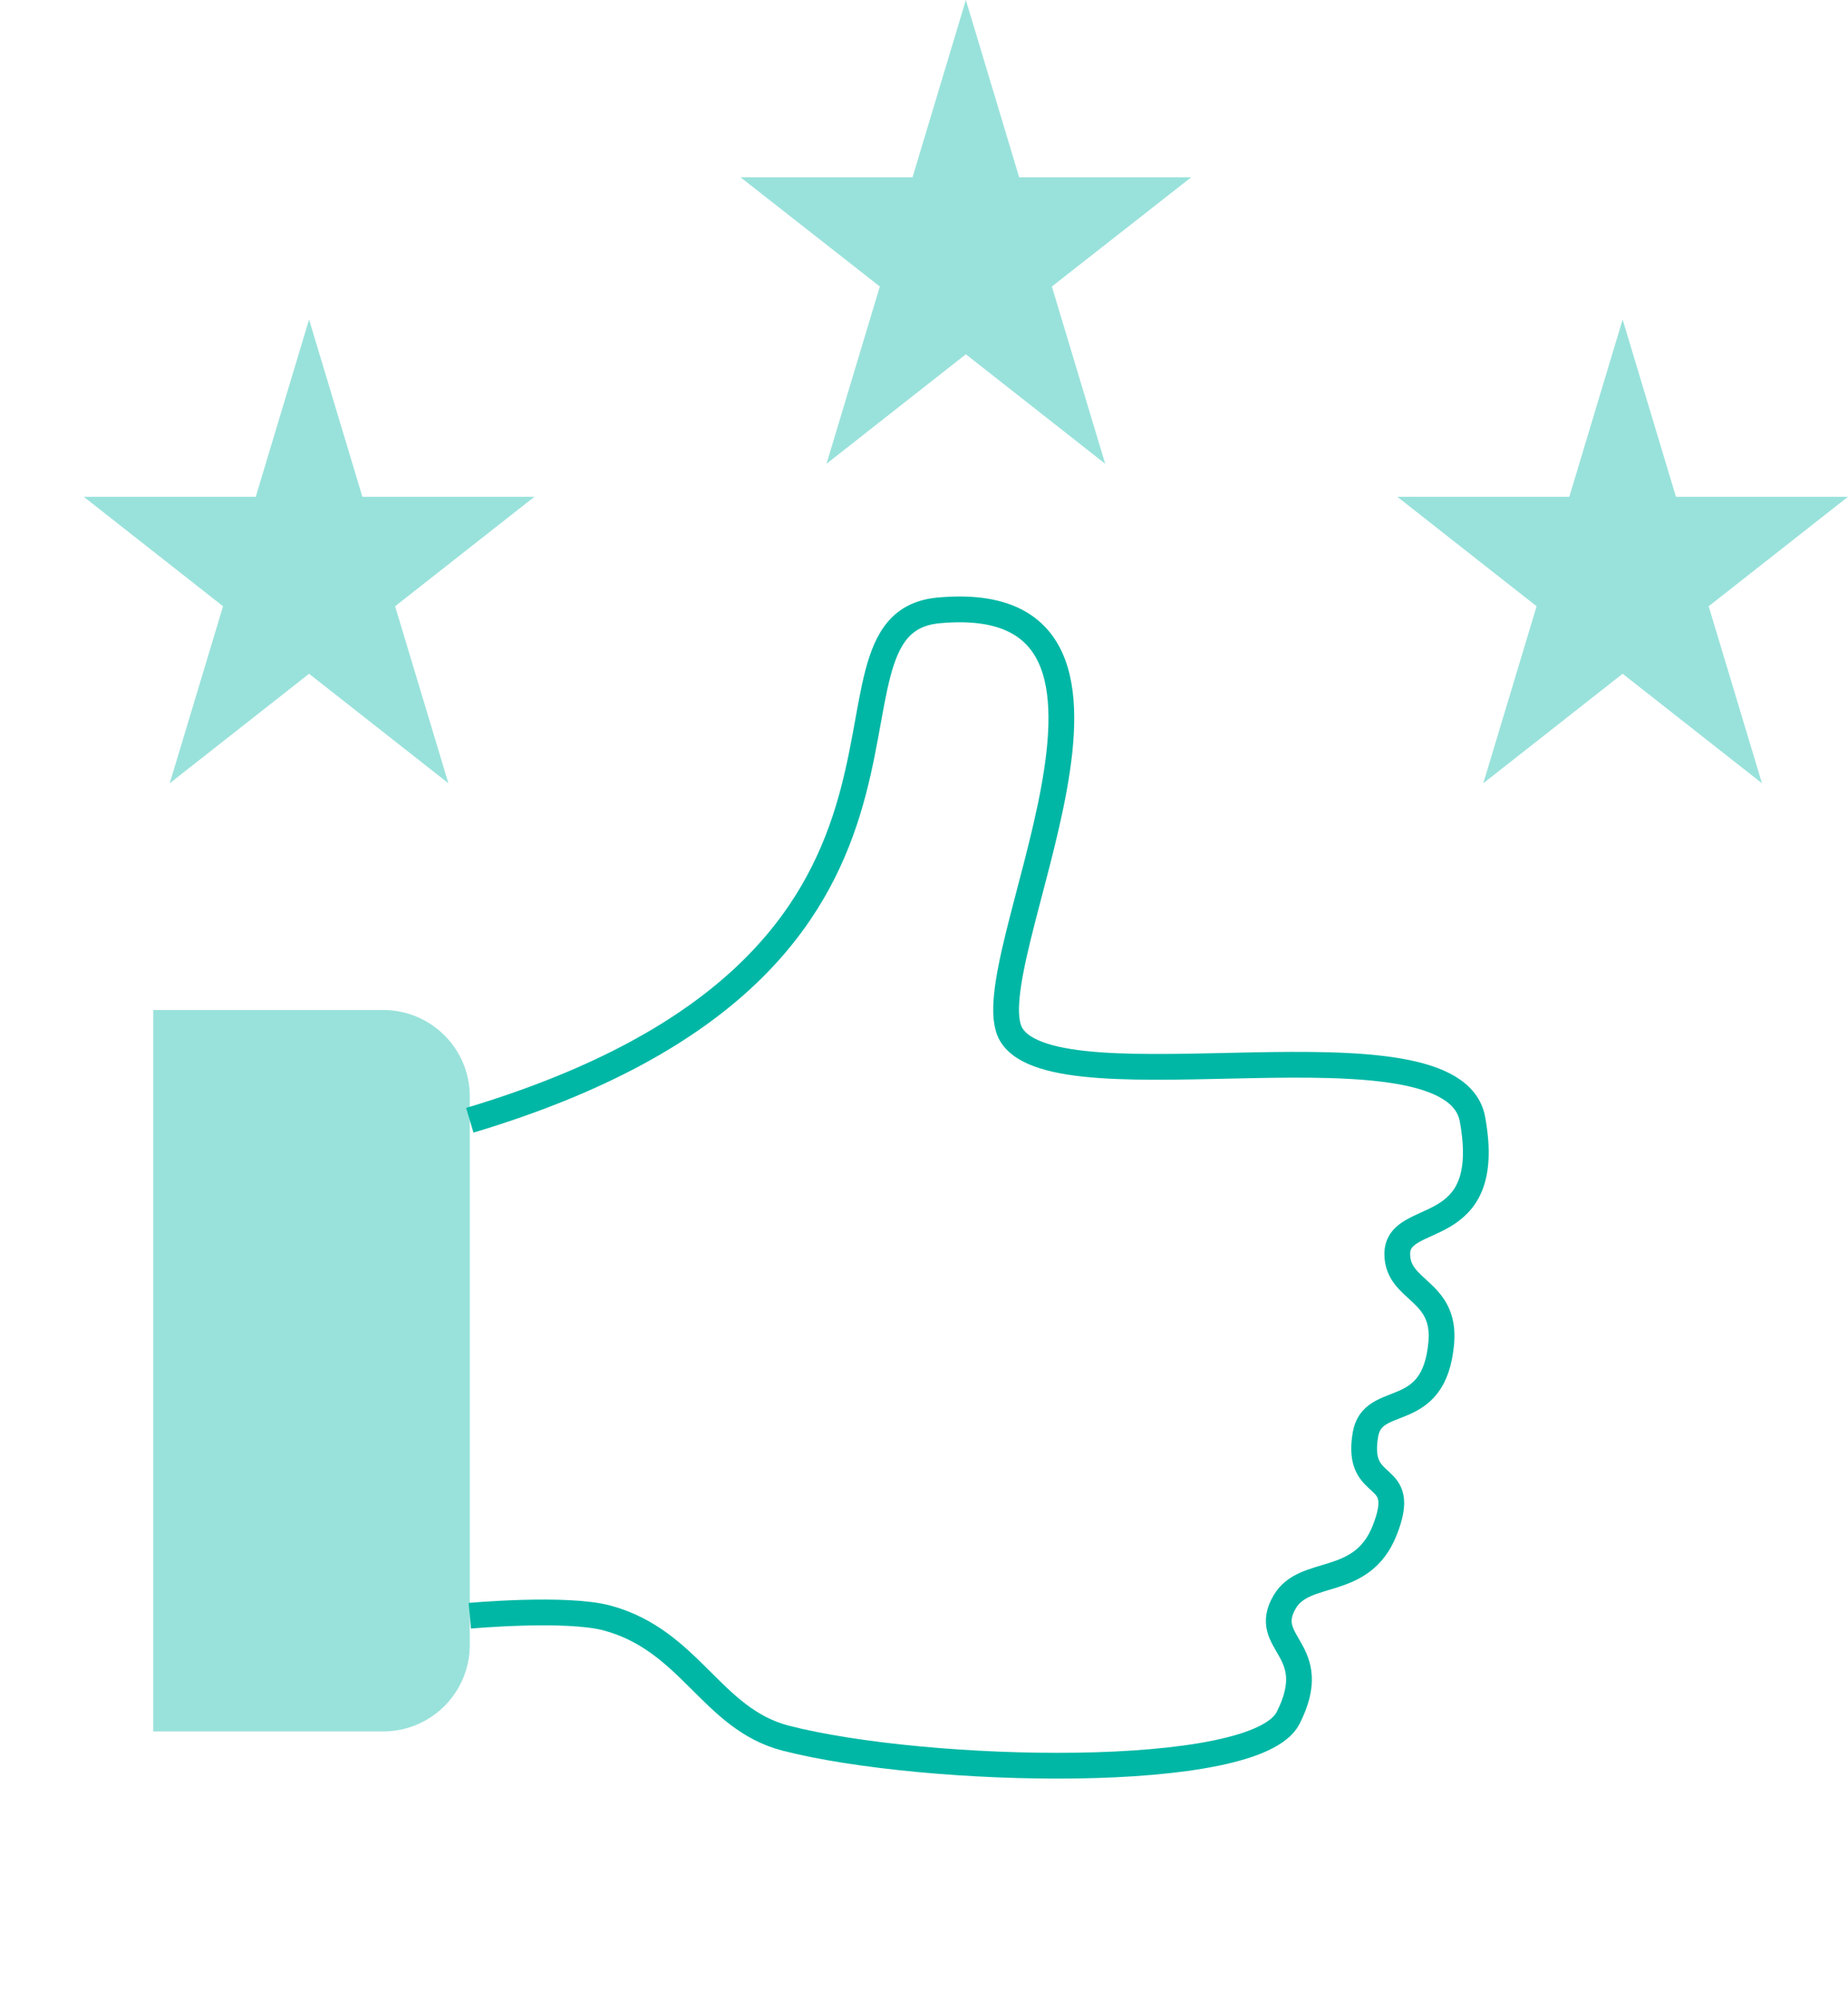
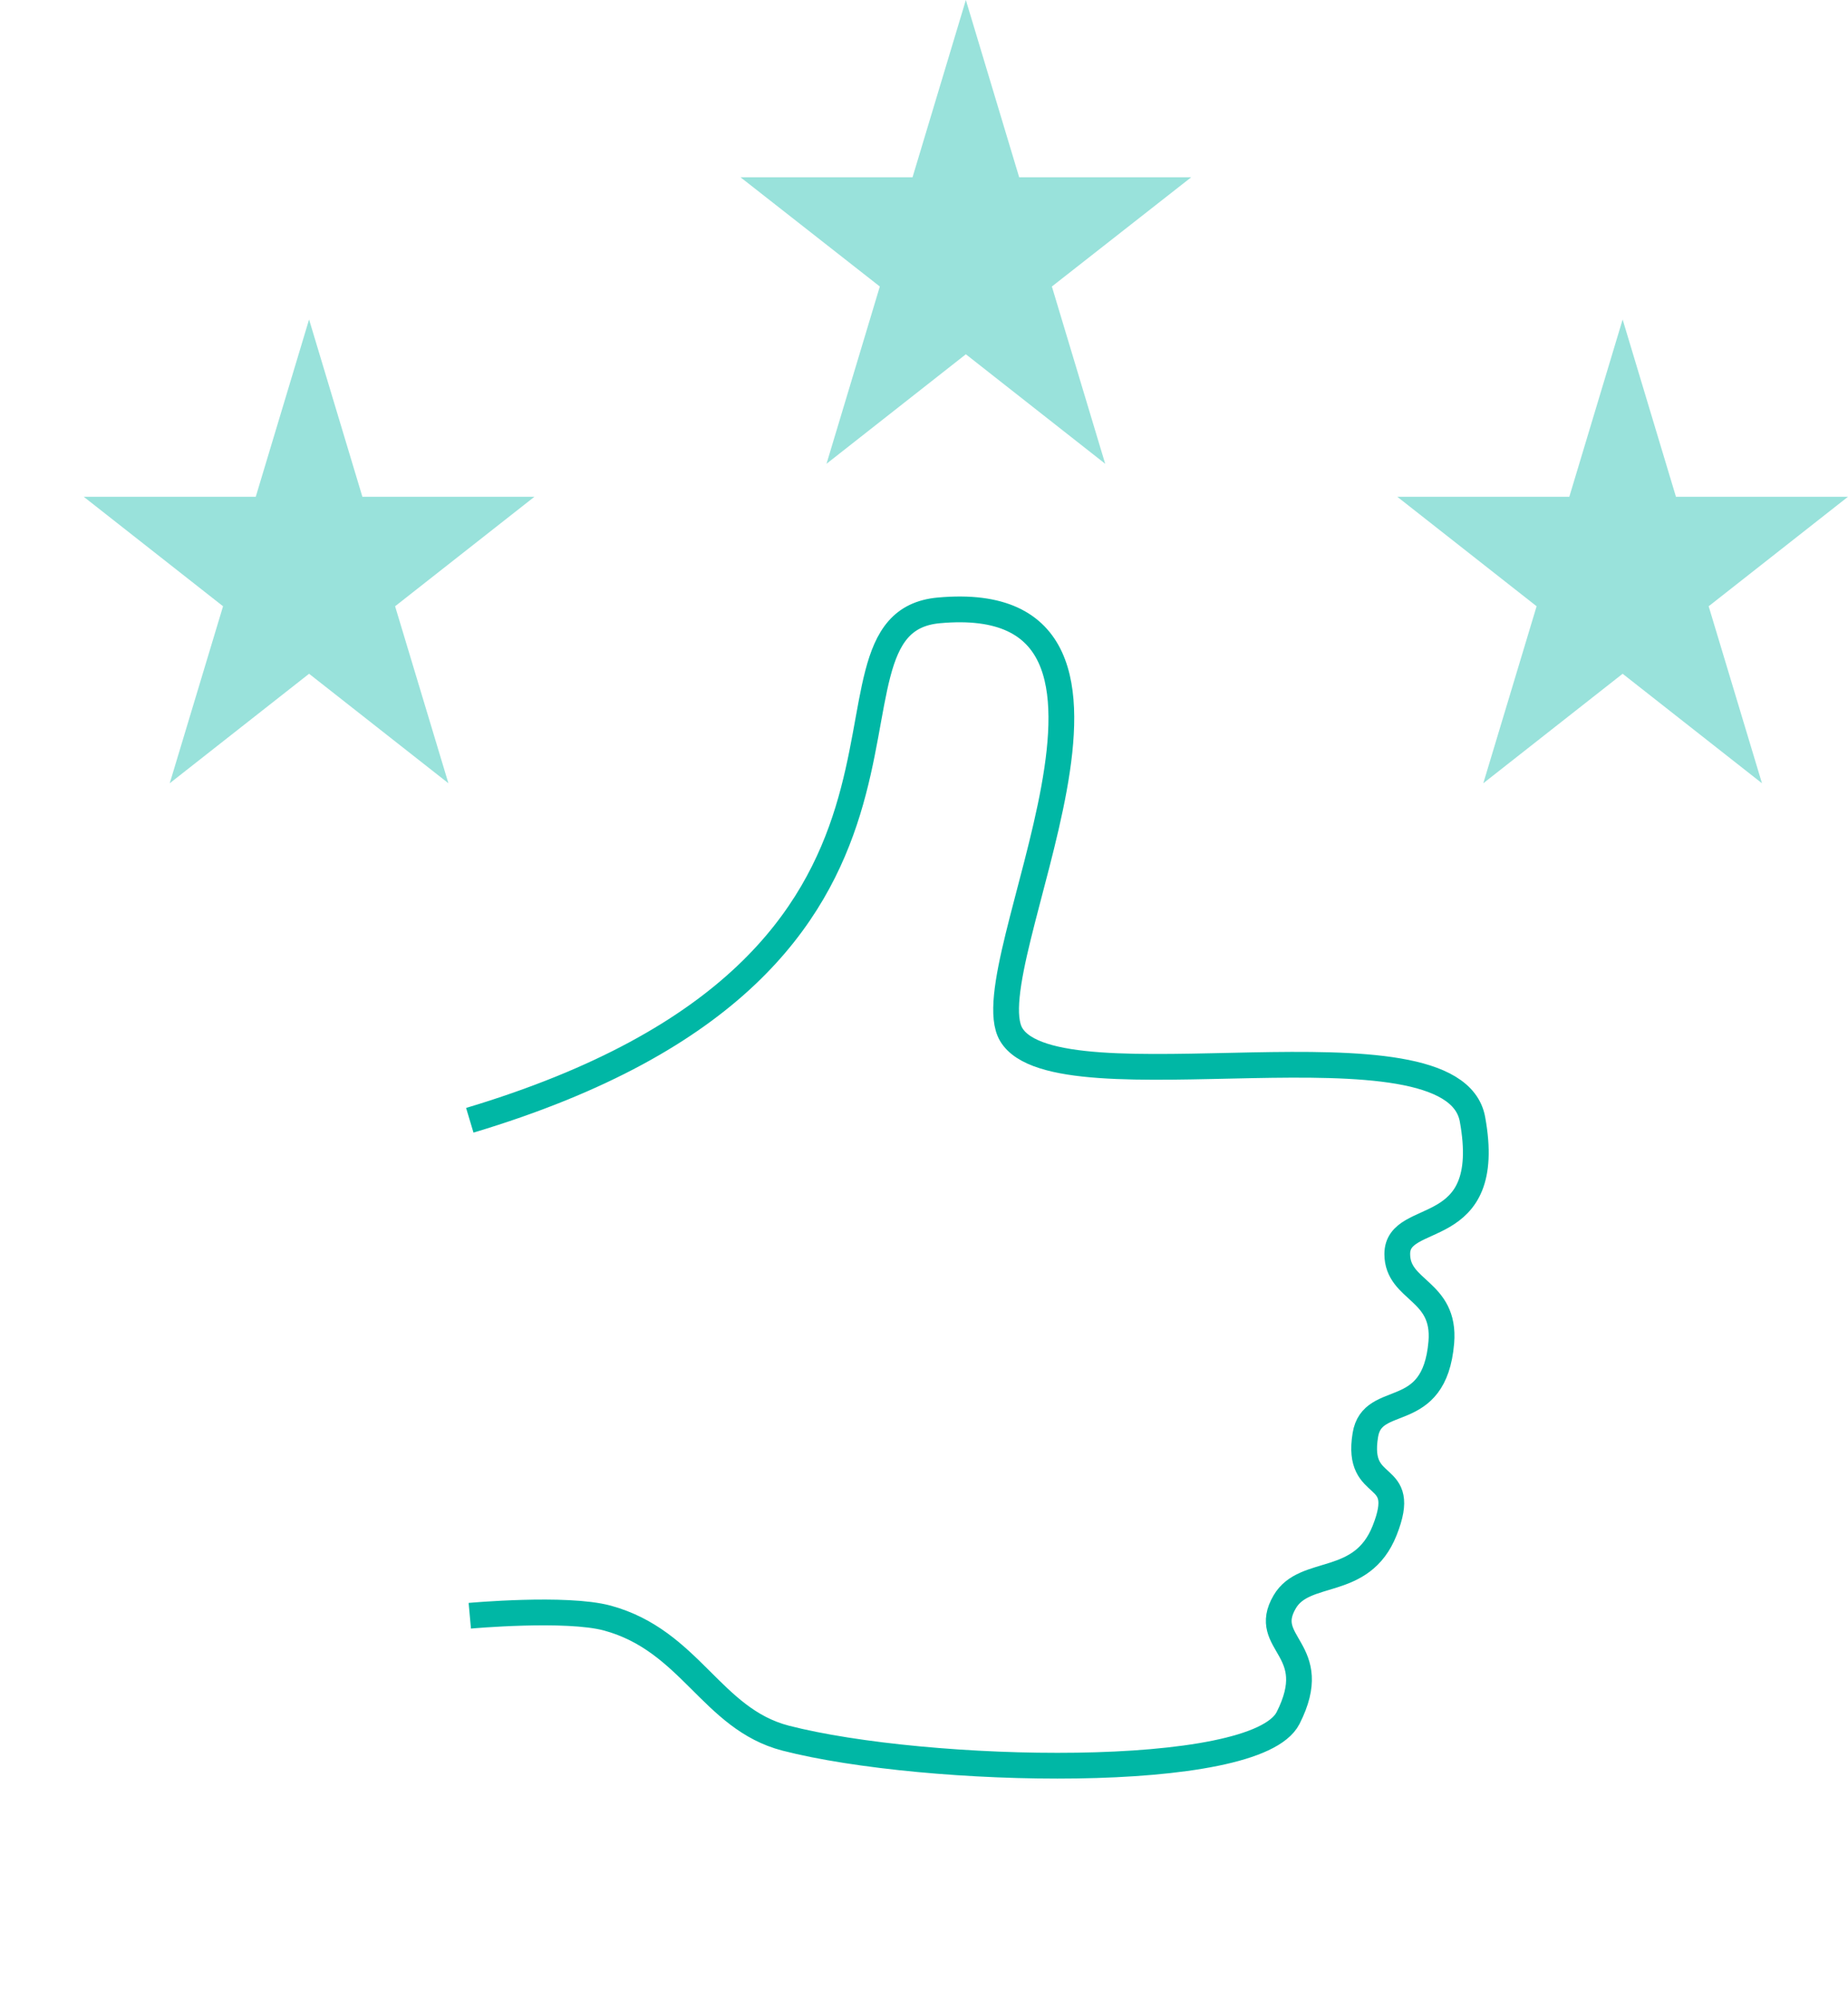
<svg xmlns="http://www.w3.org/2000/svg" id="Calque_1" viewBox="0 0 71.75 77.65">
  <defs>
    <style>.cls-1{fill:#99e2db;}.cls-2{fill:none;stroke:#00b7a5;}</style>
  </defs>
  <polygon class="cls-1" points="3.25 19.28 9.93 19.28 12 12.4 14.07 19.28 20.75 19.28 15.34 23.53 17.41 30.4 12 26.15 6.59 30.4 8.66 23.53 3.25 19.28" />
  <polygon class="cls-1" points="54.25 19.28 60.93 19.28 63 12.4 65.07 19.28 71.75 19.28 66.34 23.53 68.41 30.4 63 26.15 57.59 30.4 59.66 23.53 54.25 19.28" />
-   <path class="cls-1" d="m18.24,62.71v1.13c0,1.86-1.51,3.36-3.36,3.36H5.95v-28h8.93c1.85,0,3.36,1.5,3.36,3.35v20.16Z" />
  <path class="cls-2" d="m18.24,43.48c20.58-6.17,12.49-19.27,18.21-19.79,9.74-.89,1.25,13.84,2.81,16.46,1.79,3.01,17.14-.92,17.91,3.29.87,4.77-2.92,3.48-2.92,5.23,0,1.45,1.88,1.38,1.71,3.43-.27,3.17-2.68,1.9-2.95,3.6-.38,2.32,1.72,1.26.75,3.7-.89,2.25-3.1,1.44-3.88,2.77-.97,1.65,1.5,1.81.13,4.51-1.27,2.48-14.07,2.18-19.51.78-2.88-.75-3.69-3.78-6.92-4.66-1.6-.43-5.34-.09-5.34-.09" />
  <polygon class="cls-1" points="28.75 6.88 35.43 6.88 37.5 0 39.57 6.88 46.25 6.88 40.84 11.12 42.91 18 37.5 13.75 32.09 18 34.16 11.12 28.75 6.88" />
</svg>